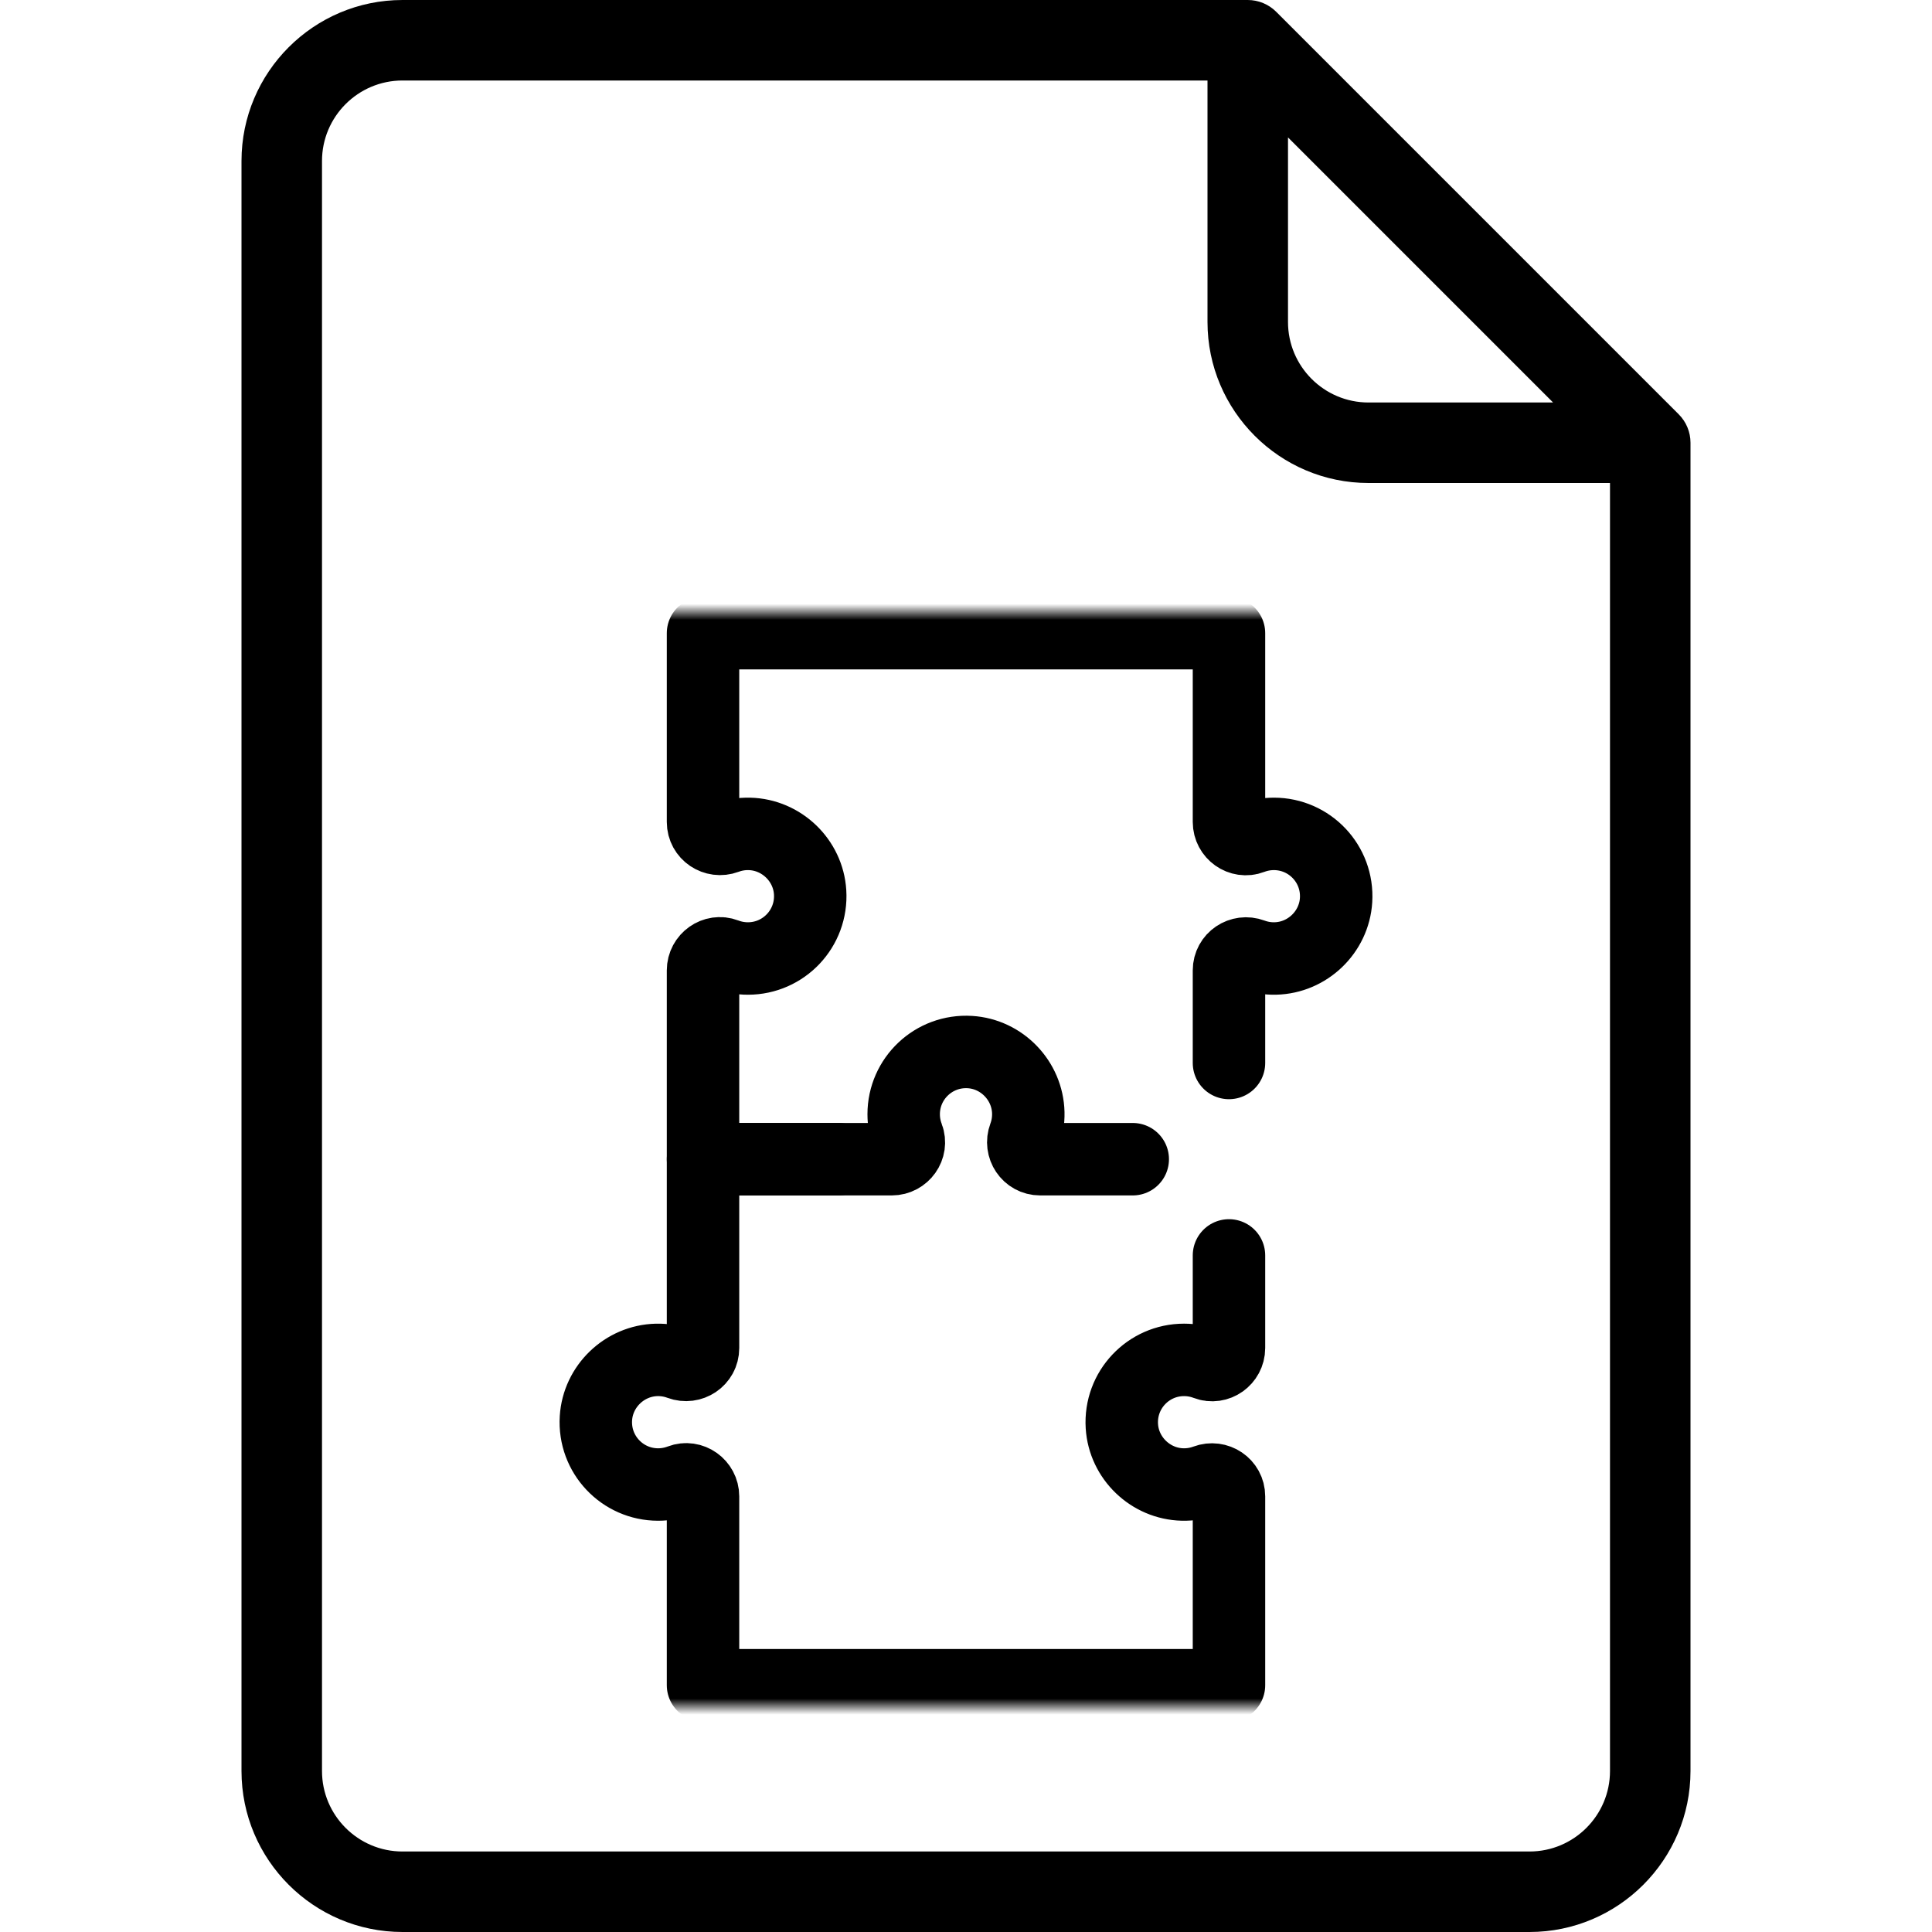
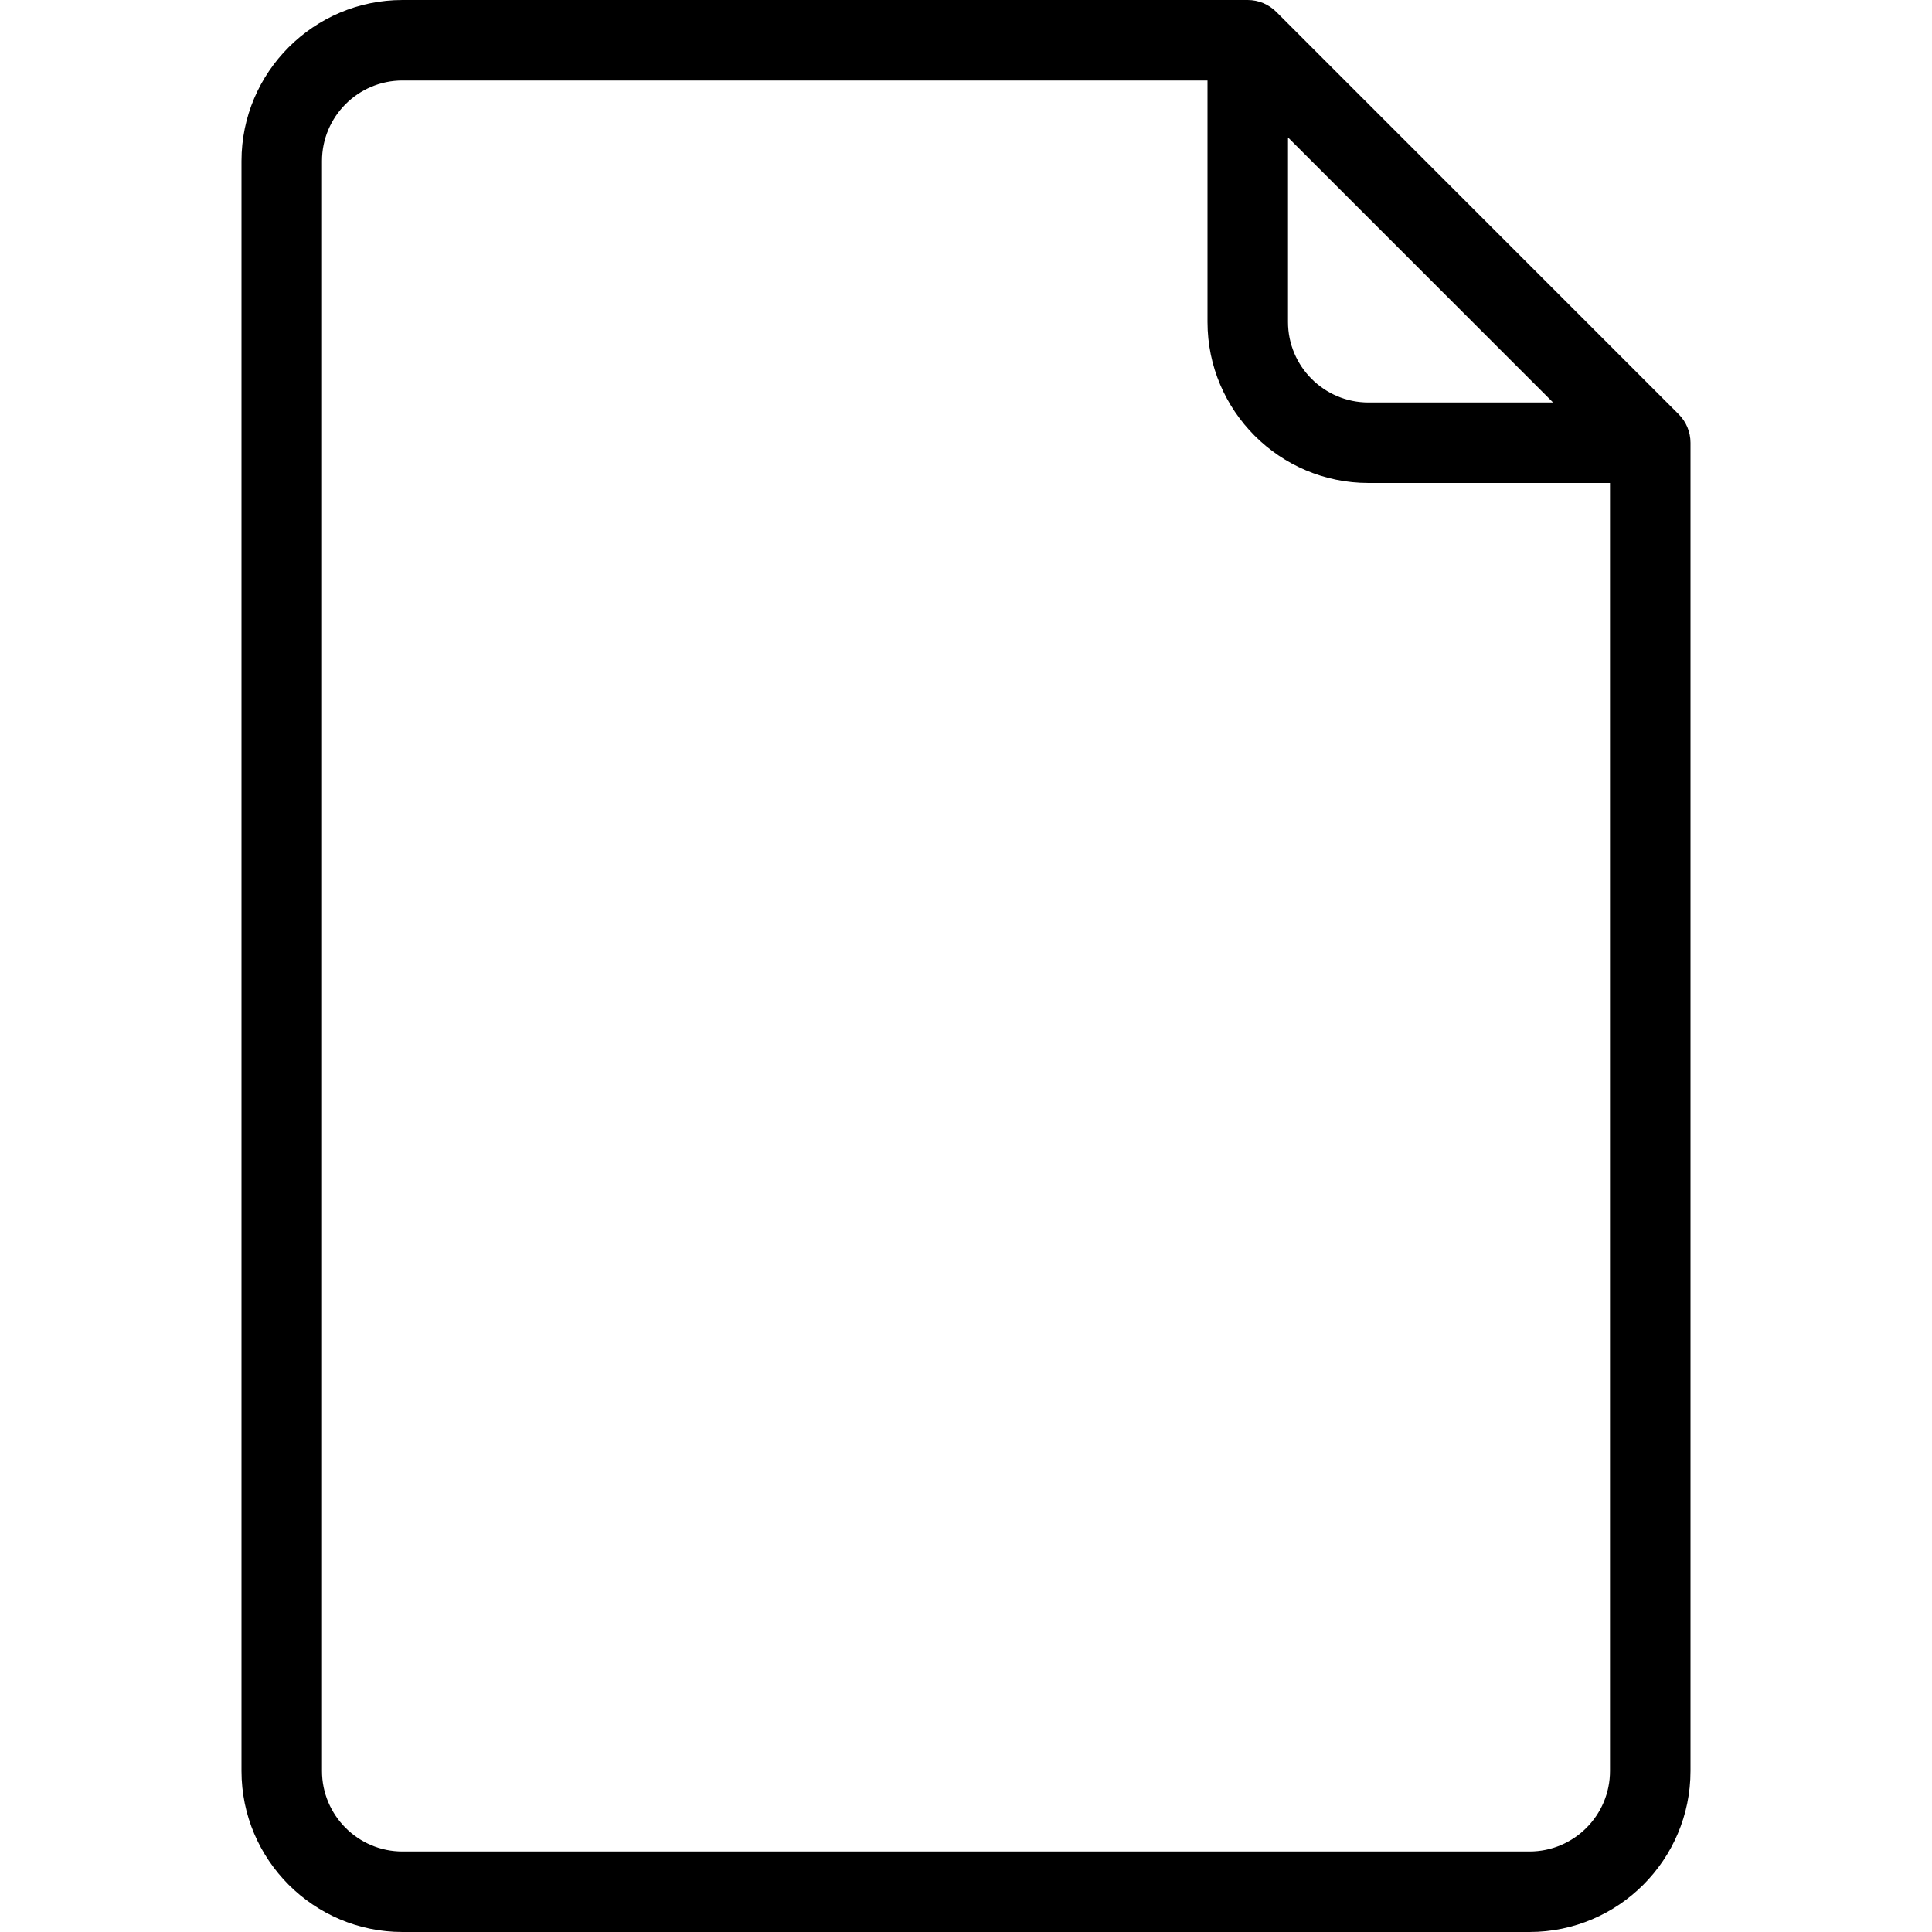
<svg xmlns="http://www.w3.org/2000/svg" width="120" height="120" viewBox="0 0 120 120" fill="none">
  <path d="M104.268 25.733L79.267 0.732C78.799 0.264 78.164 0 77.5 0H25C19.487 0 15 4.485 15 10V110C15 115.515 19.487 120 25 120H95C100.513 120 105 115.515 105 110V27.5C105 26.836 104.736 26.201 104.268 25.733ZM80 8.535L96.465 25H85C82.241 25 80 22.756 80 20V8.535ZM100 110C100 112.756 97.759 115 95 115H25C22.241 115 20 112.756 20 110V10C20 7.244 22.241 5 25 5H75V20C75 25.515 79.487 30 85 30H100V110Z" fill="black" />
  <mask id="mask0_1240_4003" style="mask-type:luminance" maskUnits="userSpaceOnUse" x="26" y="38" width="68" height="68">
-     <path d="M94 38L94 106L26 106L26 38L94 38Z" fill="white" />
-   </mask>
+     </mask>
  <g mask="url(#mask0_1240_4003)">
    <path d="M76.334 66.023L76.334 60.271C76.334 59.528 77.077 59.033 77.773 59.292C78.235 59.464 78.725 59.546 79.217 59.533C81.205 59.486 82.863 57.895 82.986 55.91C83.125 53.661 81.342 51.794 79.123 51.794C78.636 51.794 78.17 51.884 77.74 52.048C77.061 52.309 76.334 51.785 76.334 51.057L76.334 39.328L43.666 39.328L43.666 51.057C43.666 51.8 44.41 52.295 45.106 52.036C45.567 51.864 46.057 51.782 46.549 51.795C48.538 51.842 50.195 53.433 50.318 55.418C50.457 57.667 48.675 59.534 46.455 59.534C45.968 59.534 45.502 59.444 45.073 59.28C44.393 59.019 43.666 59.543 43.666 60.271L43.666 72L55.393 72C56.122 72 56.645 71.272 56.385 70.592C56.215 70.15 56.129 69.681 56.129 69.209C56.129 66.989 57.997 65.207 60.246 65.346C62.231 65.468 63.822 67.127 63.869 69.115C63.881 69.625 63.795 70.112 63.627 70.56C63.367 71.256 63.862 72 64.606 72L70.357 72" stroke="black" stroke-width="4.5" stroke-miterlimit="10" stroke-linecap="round" stroke-linejoin="round" />
-     <path d="M52.075 72L43.666 72L43.666 83.729C43.666 84.472 42.923 84.967 42.227 84.708C41.765 84.536 41.275 84.454 40.783 84.466C38.794 84.514 37.137 86.104 37.014 88.09C36.875 90.339 38.658 92.206 40.877 92.206C41.364 92.206 41.83 92.116 42.259 91.952C42.939 91.691 43.666 92.215 43.666 92.943L43.666 104.672L76.334 104.672L76.334 92.942C76.334 92.2 75.59 91.704 74.894 91.964C74.433 92.136 73.942 92.218 73.45 92.205C71.462 92.158 69.804 90.567 69.681 88.582C69.542 86.333 71.325 84.465 73.544 84.465C74.031 84.465 74.497 84.555 74.927 84.72C75.606 84.98 76.334 84.457 76.334 83.729L76.334 77.976" stroke="black" stroke-width="4.5" stroke-miterlimit="10" stroke-linecap="round" stroke-linejoin="round" />
  </g>
</svg>